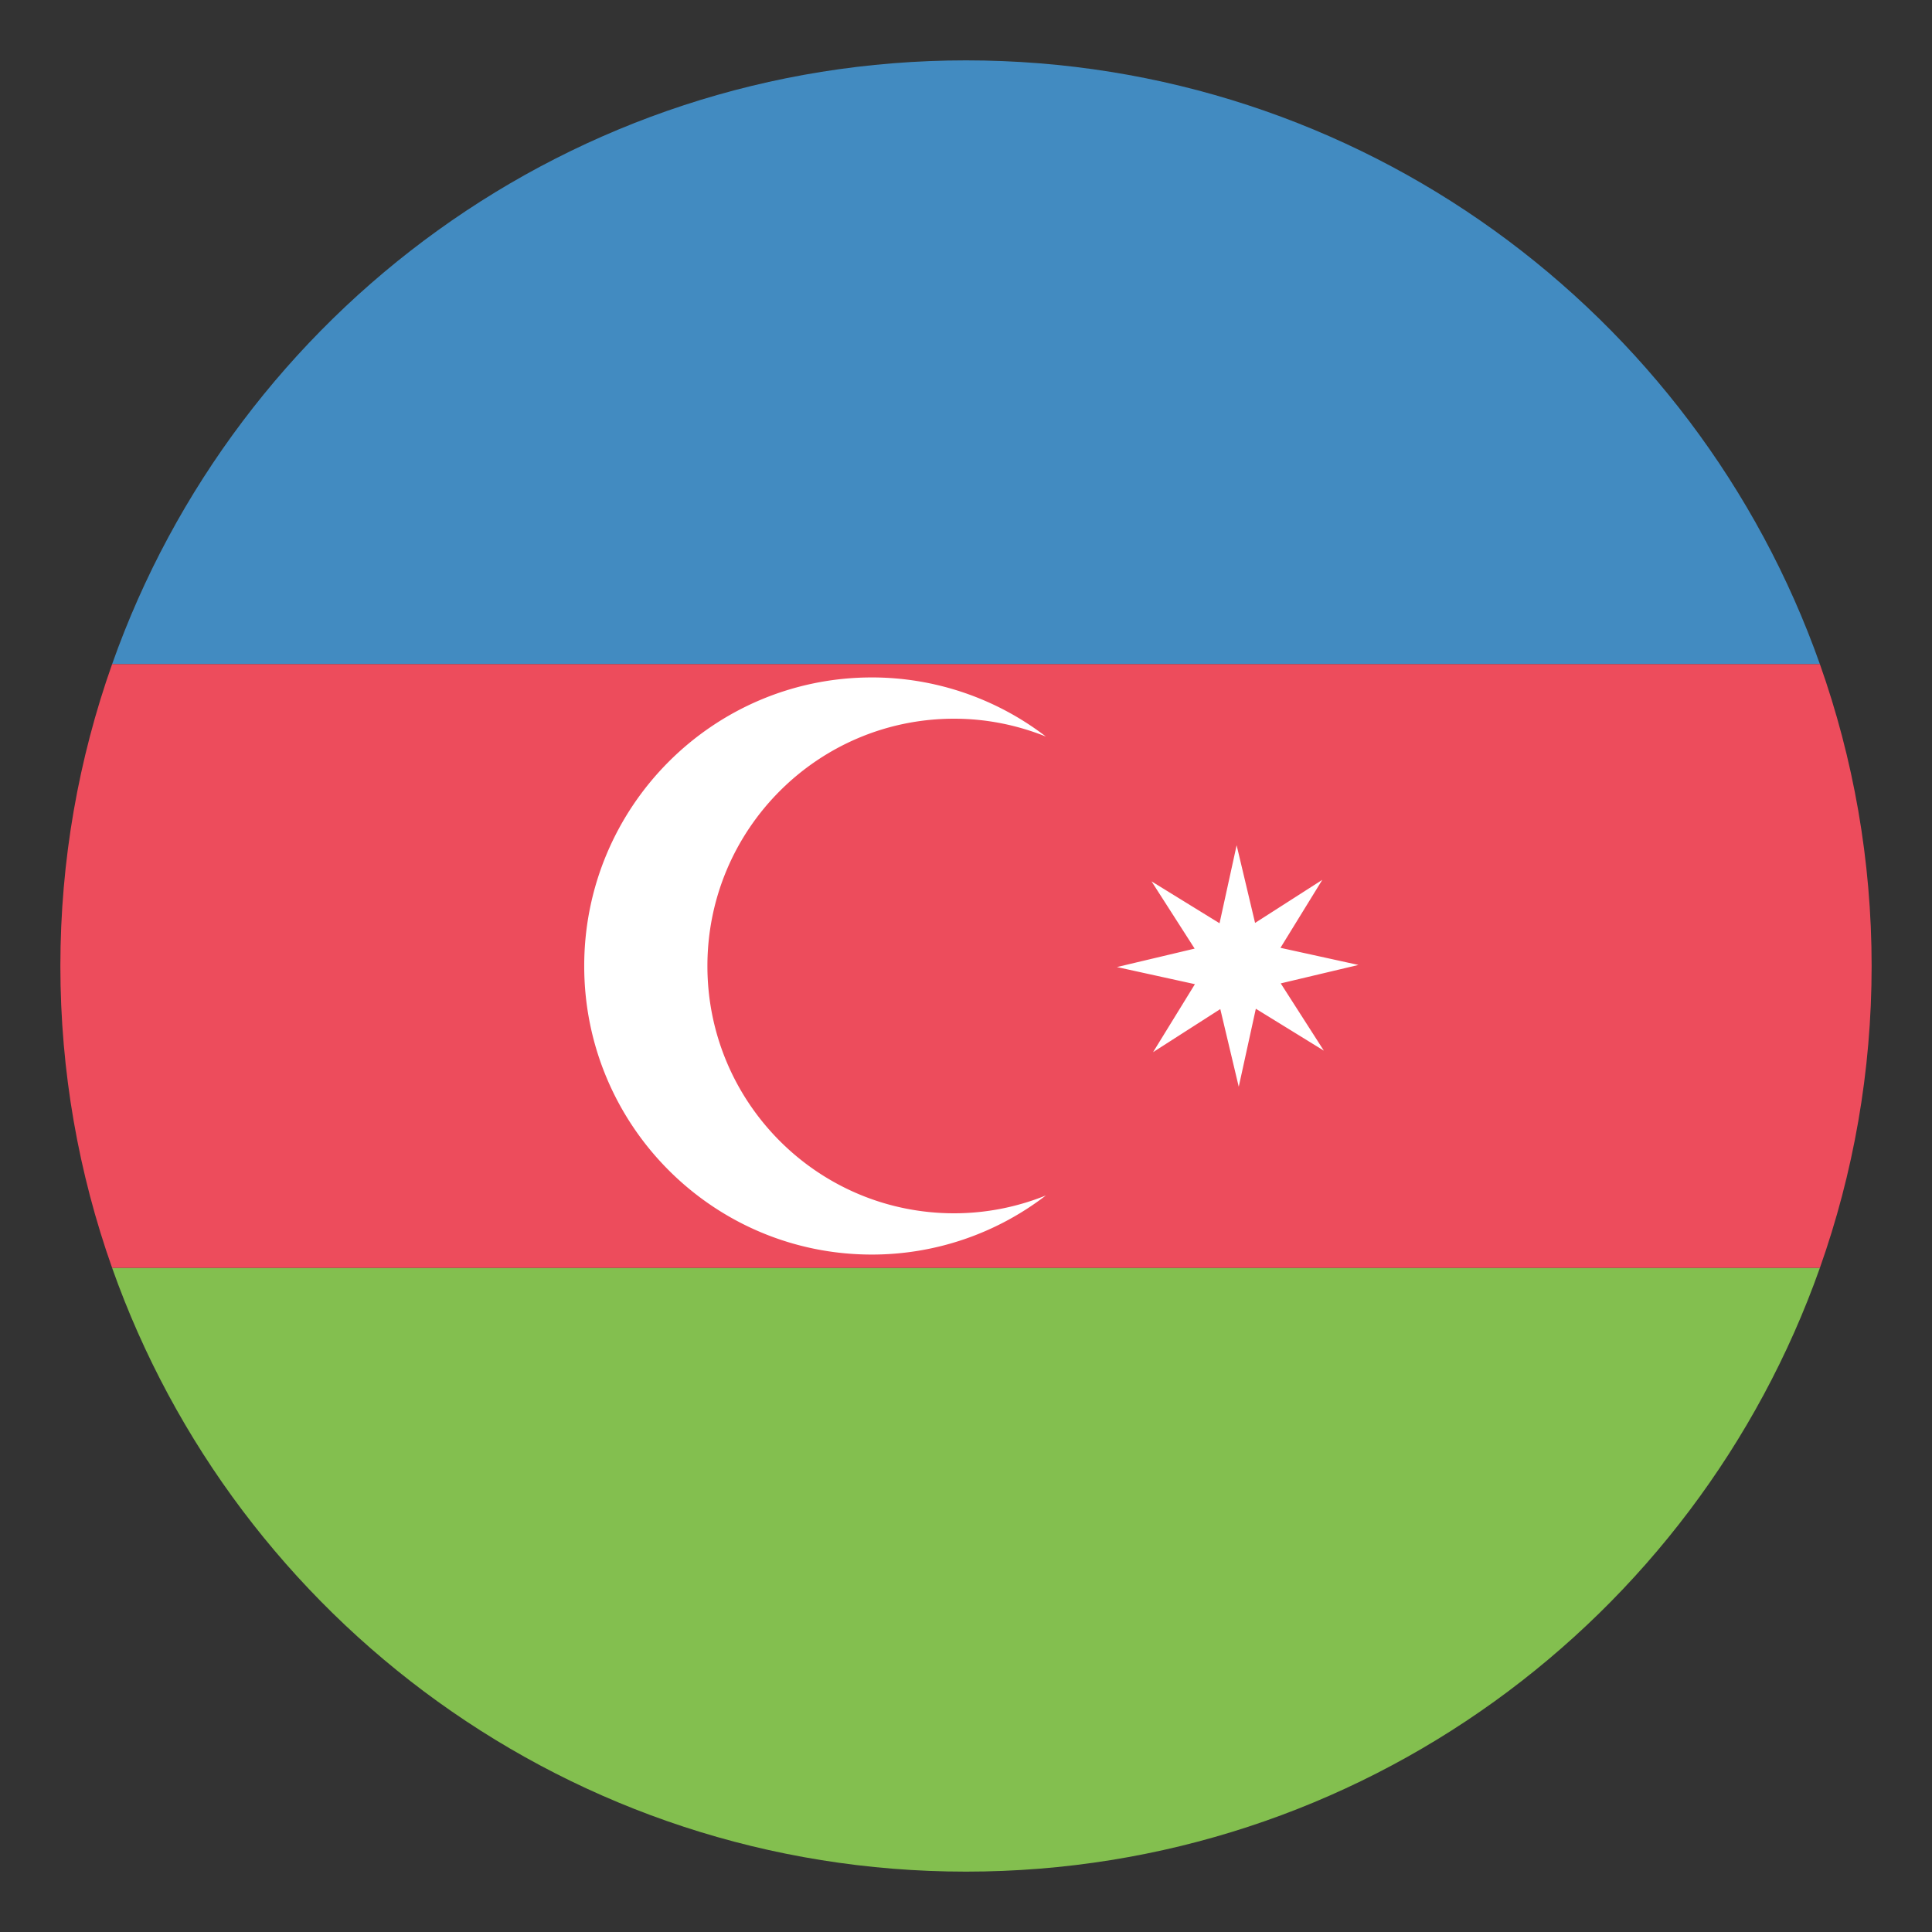
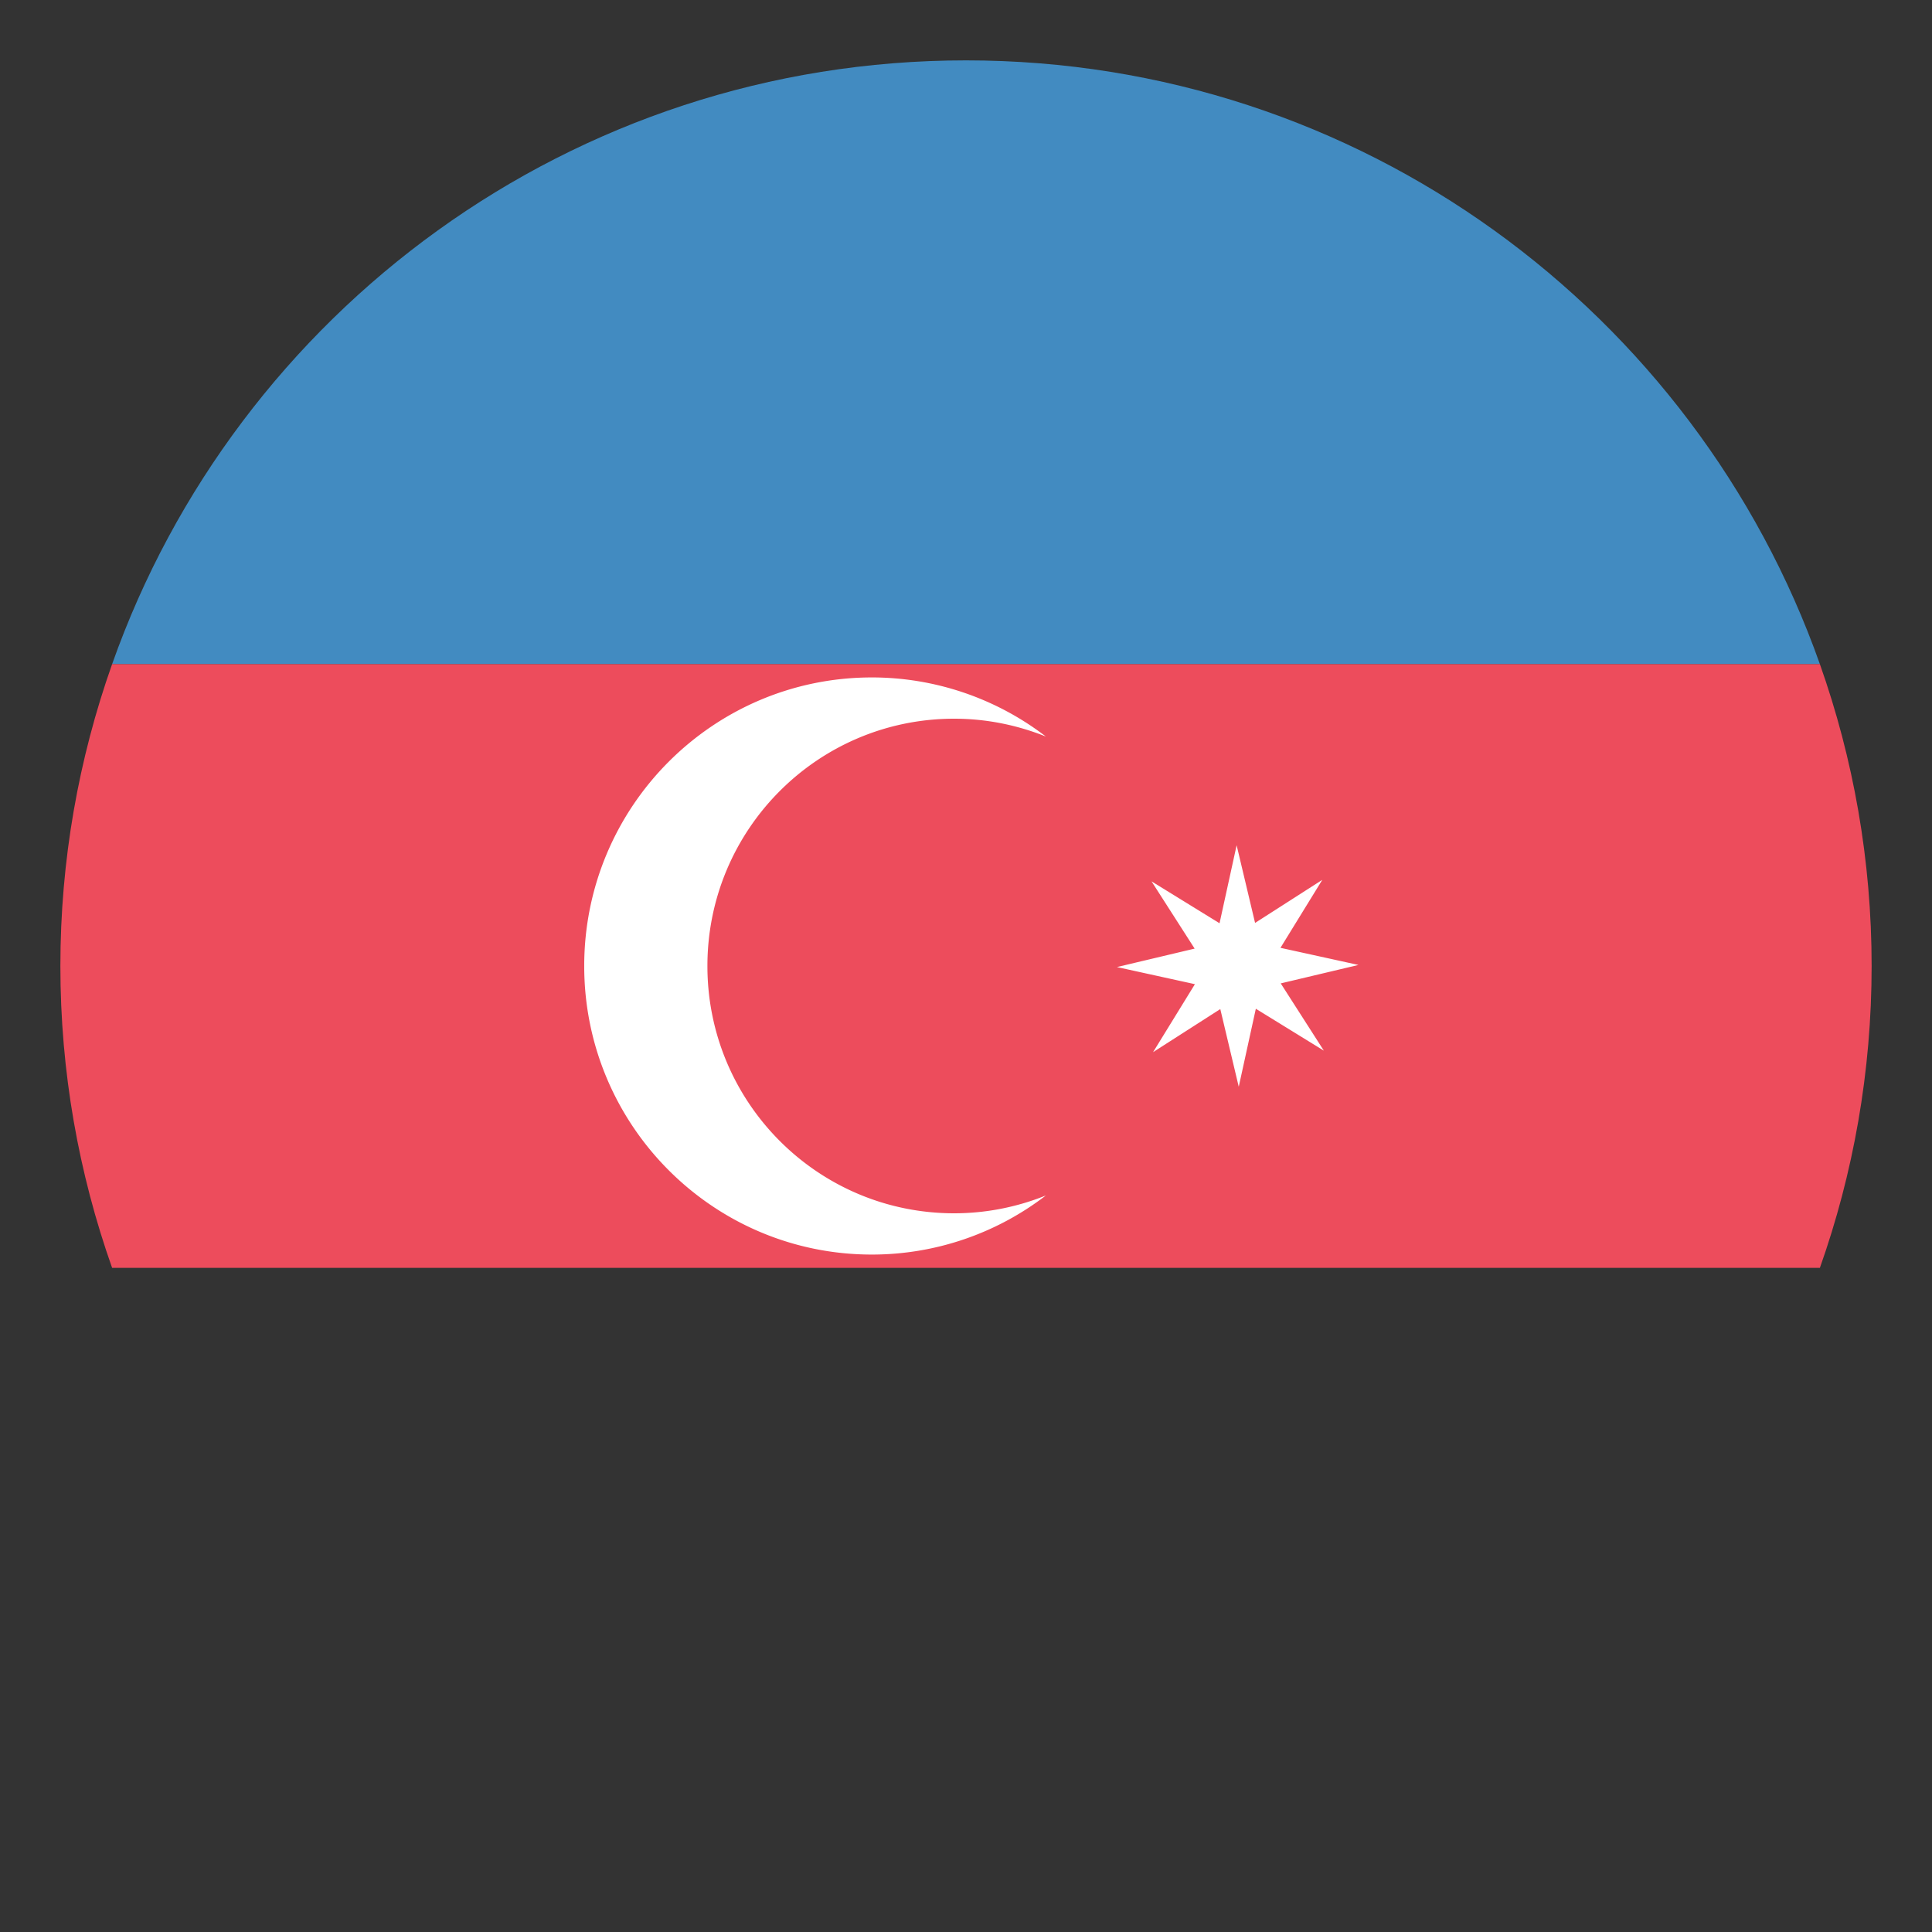
<svg xmlns="http://www.w3.org/2000/svg" width="64" height="64" viewBox="0 0 64 64">
  <rect x="0" y="0" width="64" height="64" fill="#333333" stroke="none" />
  <path fill="#428BC1" d="M32 2C18.939 2 7.833 10.35 3.714 22h56.572C56.167 10.35 45.061 2 32 2z" />
-   <path fill="#83BF4F" d="M32 62c13.061 0 24.167-8.35 28.286-20H3.714C7.833 53.65 18.939 62 32 62z" />
-   <path fill="#ED4C5C" d="M3.714 22C2.607 25.129 2 28.492 2 32s.607 6.871 1.714 10h56.572C61.393 38.871 62 35.508 62 32s-.607-6.871-1.714-10H3.714z" />
+   <path fill="#ED4C5C" d="M3.714 22C2.607 25.129 2 28.492 2 32s.607 6.871 1.714 10h56.572C61.393 38.871 62 35.508 62 32s-.607-6.871-1.714-10H3.714" />
  <path fill="#FFF" d="M31.607 40.192c-4.515 0-8.173-3.668-8.173-8.192 0-4.523 3.658-8.192 8.173-8.192 1.075 0 2.099.214 3.039.591a9.46 9.46 0 0 0-5.765-1.958c-5.261 0-9.528 4.28-9.528 9.559 0 5.278 4.268 9.559 9.528 9.559a9.455 9.455 0 0 0 5.765-1.958 8.12 8.12 0 0 1-3.039.591zM40.424 33.427l-2.227 1.427 1.386-2.252L37 32.035l2.574-.611-1.428-2.228 2.253 1.388.566-2.584.611 2.573 2.227-1.427-1.386 2.252 2.583.567-2.574.611 1.428 2.228-2.253-1.388L41.035 36z" />
</svg>